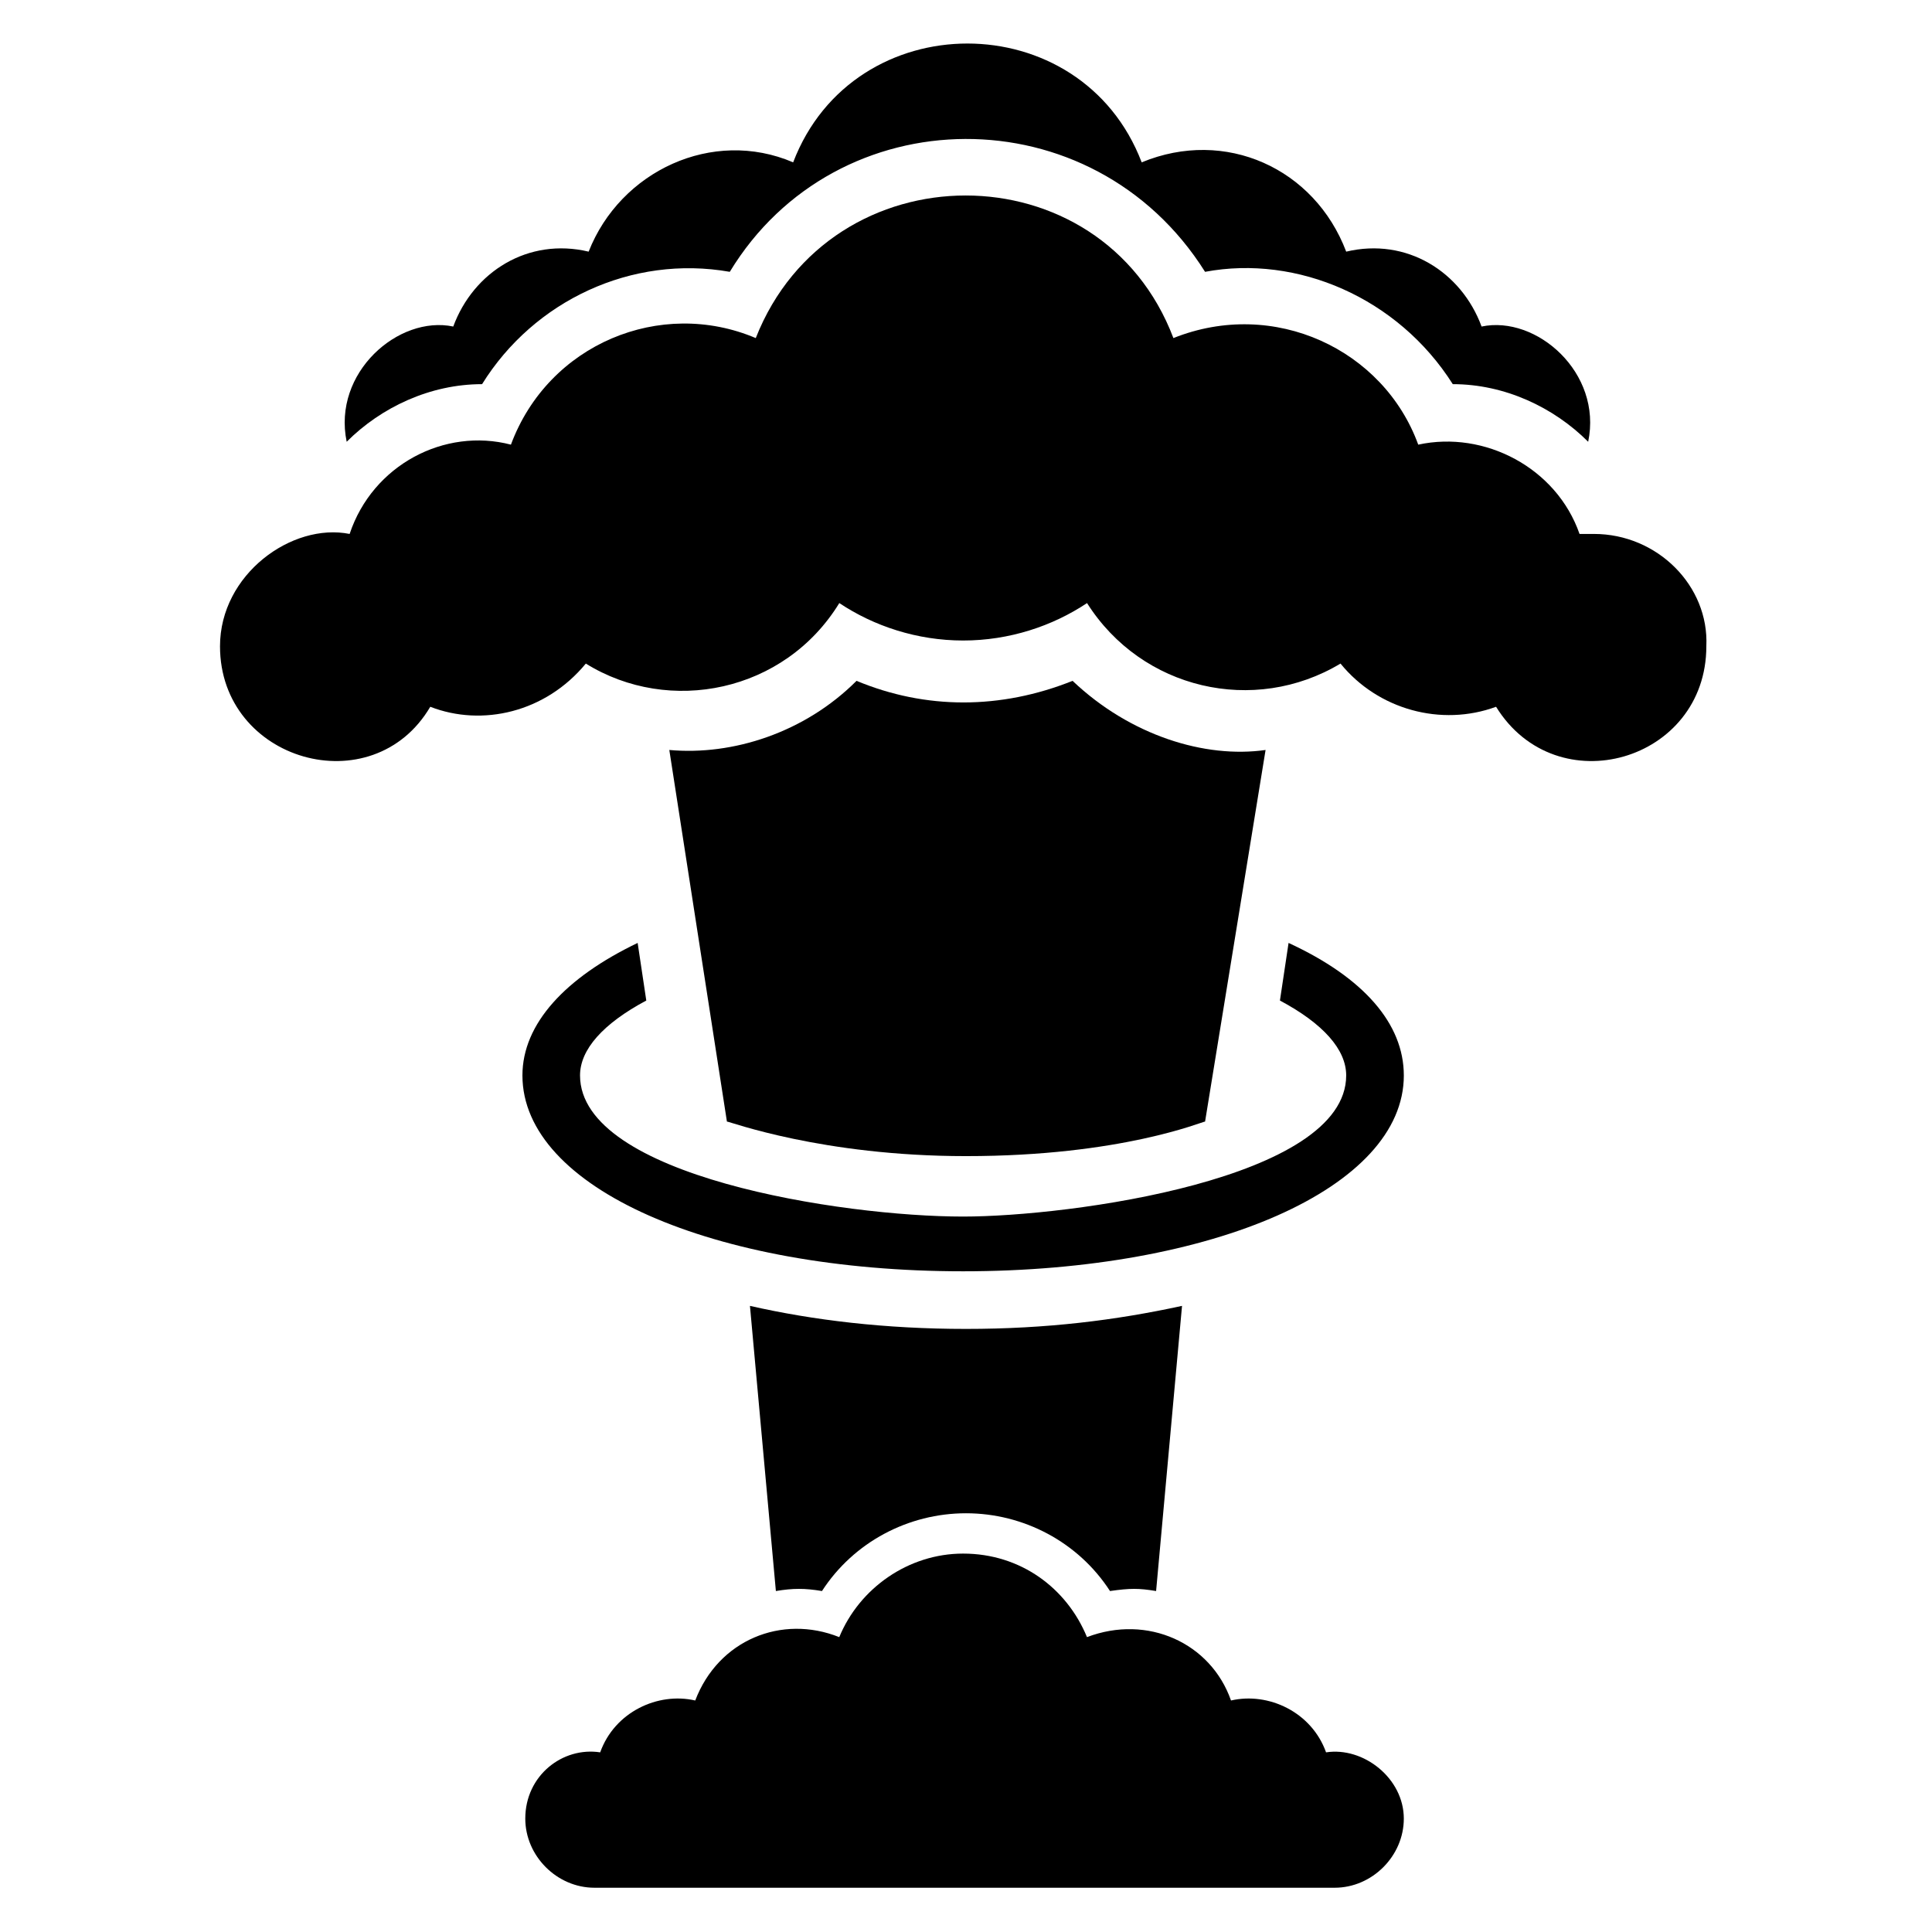
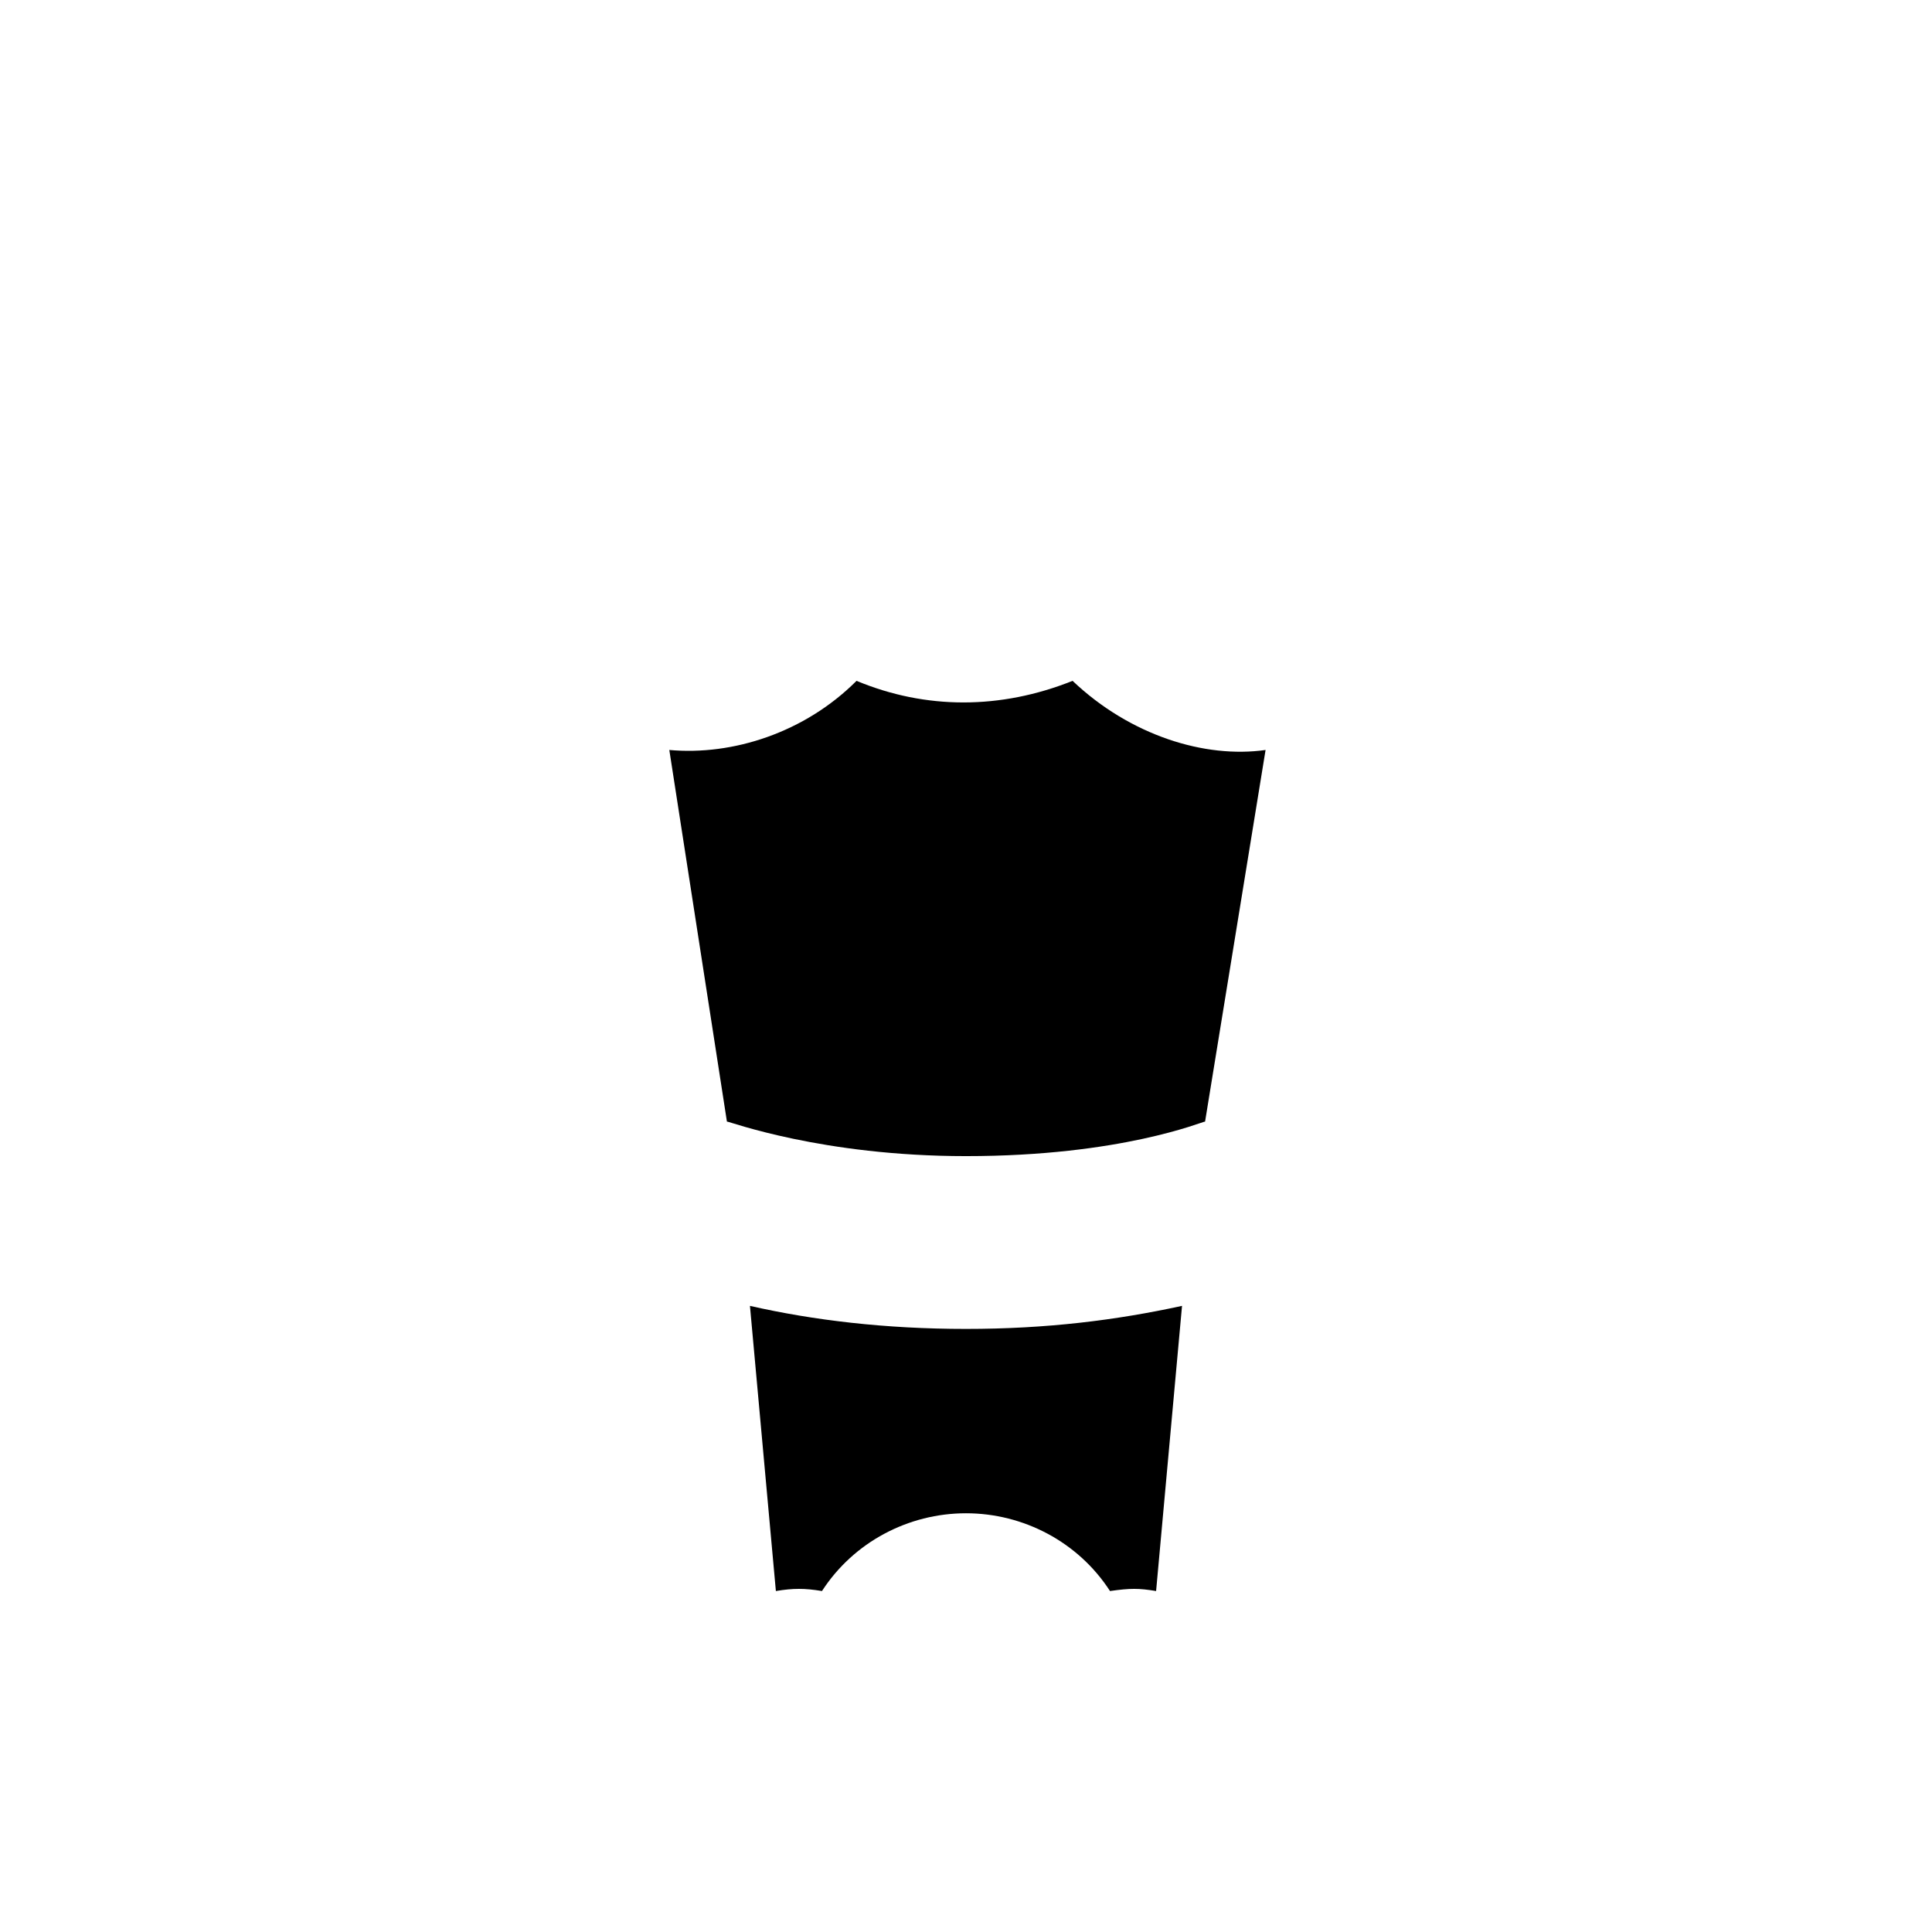
<svg xmlns="http://www.w3.org/2000/svg" fill="#000000" width="800px" height="800px" version="1.1" viewBox="144 144 512 512">
  <g>
-     <path d="m495.42 608.39c-3.816-10.688-15.266-16.031-25.191-13.742-5.344-15.266-22.137-22.902-38.168-16.793-5.344-12.977-17.559-22.137-32.824-22.137-14.504 0-27.48 9.16-32.824 22.137-15.266-6.106-32.062 0.762-38.168 16.793-9.922-2.289-21.375 3.055-25.191 13.742-9.922-1.527-19.848 6.106-19.848 17.559 0 9.922 8.398 18.32 18.32 18.32h196.18c9.922 0 18.32-8.398 18.32-18.32 0.004-10.688-10.684-19.082-20.605-17.559z" />
-     <path d="m564.88 261.07c-9.16-9.16-22.137-15.266-35.879-15.266-14.504-22.902-41.223-34.352-65.648-29.77-29.77-47.328-97.707-46.562-125.95 0-25.953-4.582-51.906 7.633-65.648 29.77-13.742 0-26.719 6.106-35.879 15.266-3.816-18.32 13.742-33.586 28.242-30.535 5.344-14.504 19.848-23.664 35.879-19.848 8.398-21.375 32.824-32.824 54.199-23.664 16.031-41.984 76.336-41.984 92.363 0 22.137-9.16 45.801 1.527 54.199 23.664 16.031-3.816 30.535 5.344 35.879 19.848 14.504-3.055 32.062 12.215 28.246 30.535z" />
-     <path d="m566.41 285.5h-3.816c-6.106-17.559-25.191-27.48-42.746-23.664-9.16-25.191-38.168-38.93-64.883-28.242-19.082-50.383-90.84-50.383-110.68 0-25.191-10.688-54.961 1.527-64.883 28.242-17.559-4.582-36.641 5.344-42.746 23.664-15.266-3.055-34.352 10.688-34.352 29.77 0 30.535 40.457 41.984 55.723 16.031 13.742 5.344 30.535 1.527 41.223-11.449 22.137 13.742 52.672 7.633 67.176-16.031 9.16 6.106 20.609 9.922 32.824 9.922s23.664-3.816 32.824-9.922c14.504 22.902 44.273 29.77 67.176 16.031 9.922 12.215 26.719 16.793 41.223 11.449 16.031 25.953 55.723 14.504 55.723-16.031 0.75-16.027-12.988-29.77-29.781-29.77z" />
    <path d="m457.25 490.07-6.871 75.57c-4.582-0.762-6.871-0.762-12.215 0-8.395-12.977-22.898-20.609-38.164-20.609s-29.77 7.633-38.168 20.609c-4.582-0.762-7.633-0.762-12.215 0l-6.871-75.57c16.793 3.816 35.879 6.106 57.25 6.106 21.375 0 39.695-2.289 57.254-6.106z" />
    <path d="m479.39 342.75-16.031 98.473c-0.762 0-22.137 9.16-63.359 9.16-38.168 0-62.594-9.16-63.359-9.16l-15.266-98.473c16.793 1.527 35.879-4.582 49.617-18.32 18.32 7.633 38.168 7.633 57.25 0 15.27 14.504 35.117 20.613 51.148 18.32z" />
-     <path d="m516.03 429c0 29.77-50.383 51.906-116.79 51.906s-116.79-22.137-116.79-51.906c0-13.742 11.449-25.953 30.535-35.113l2.289 15.266c-11.449 6.106-17.559 12.977-17.559 19.848 0 26.719 69.465 37.402 101.52 37.402 28.242 0 101.52-9.922 101.52-37.402 0-6.871-6.106-13.742-17.559-19.848l2.289-15.266c19.855 9.16 30.543 21.375 30.543 35.113z" />
  </g>
</svg>